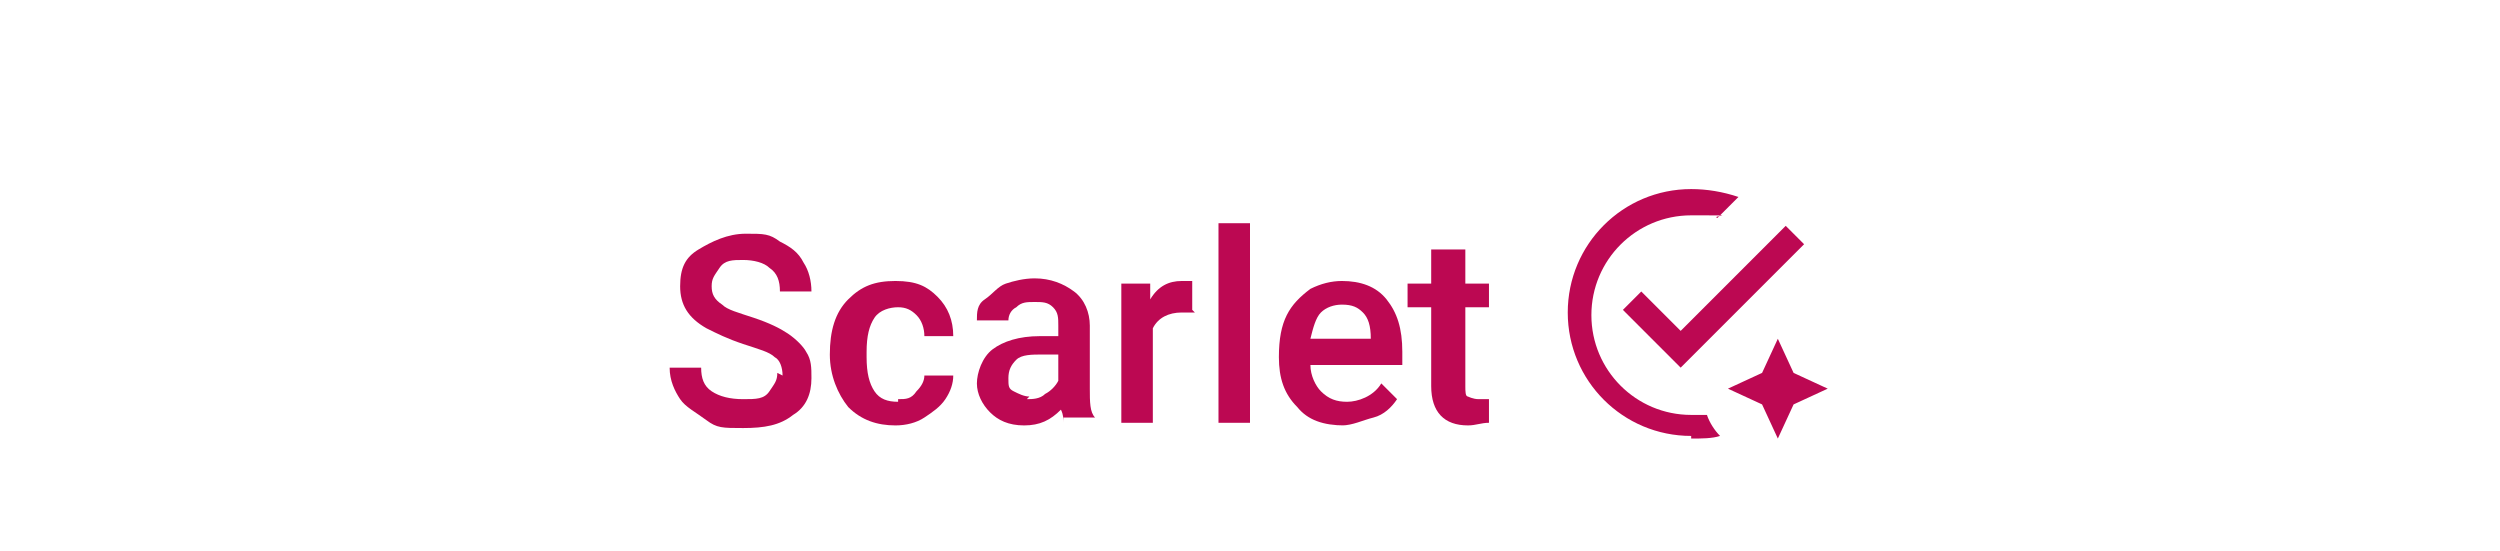
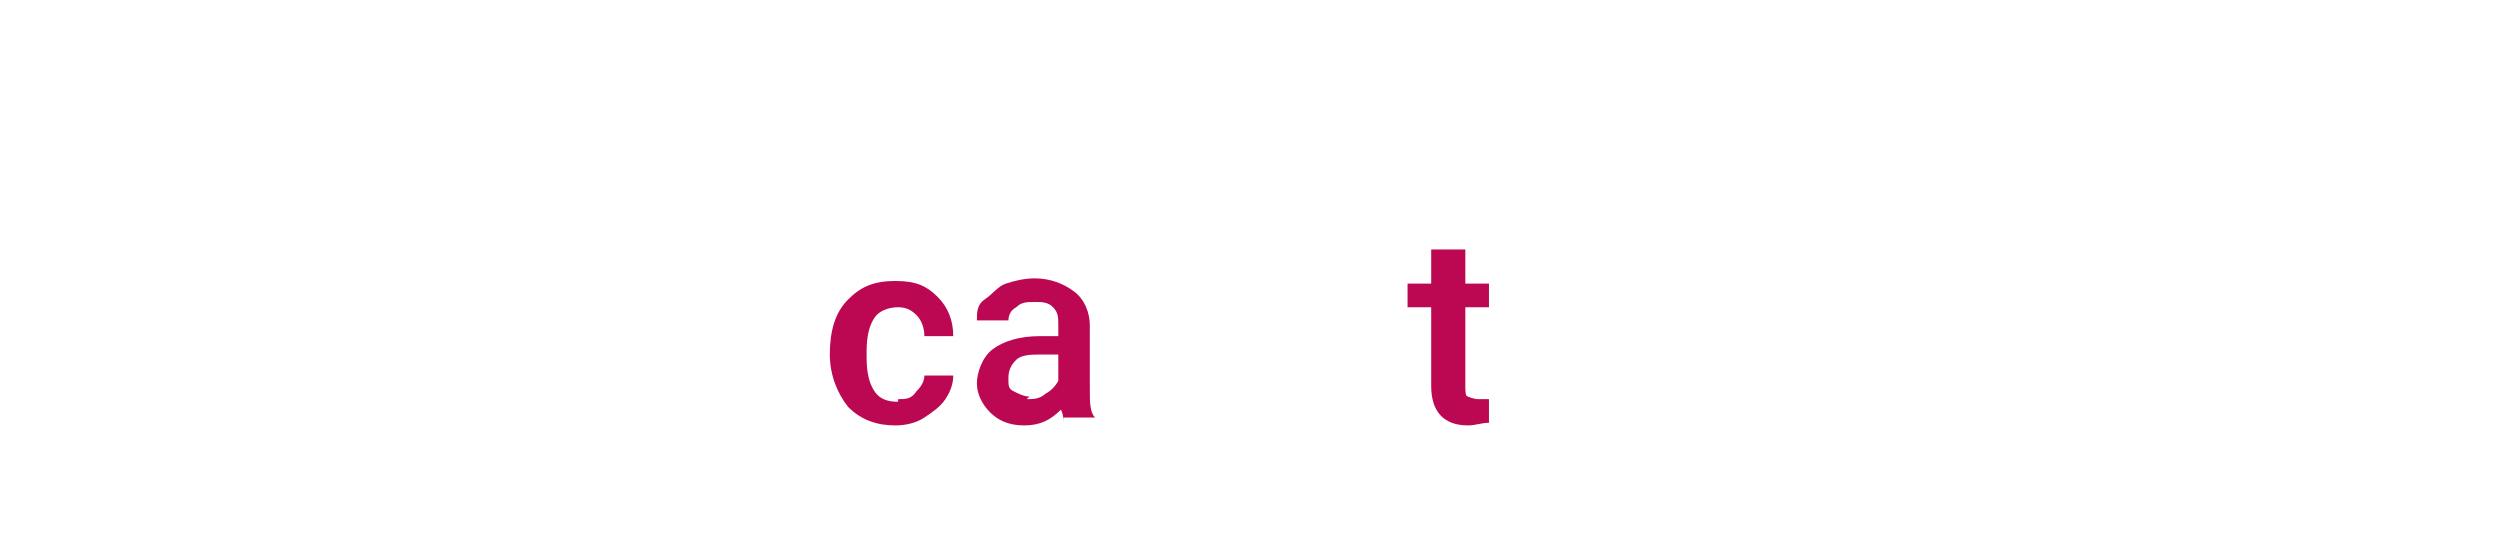
<svg xmlns="http://www.w3.org/2000/svg" id="Layer_1" version="1.1" viewBox="0 0 95.2 21">
  <defs>
    <style>
      .st0 {
        isolation: isolate;
      }

      .st1 {
        fill: #bc0852;
      }
    </style>
  </defs>
  <g class="st0">
    <g class="st0">
      <g class="st0">
-         <path class="st1" d="M29.8,14.3c0-.3-.1-.6-.3-.7-.2-.2-.6-.3-1.2-.5-.6-.2-1-.4-1.4-.6-.7-.4-1-.9-1-1.6s.2-1.1.7-1.4,1.1-.6,1.8-.6.9,0,1.3.3c.4.2.7.4.9.8.2.3.3.7.3,1.1h-1.2c0-.4-.1-.7-.4-.9-.2-.2-.6-.3-1-.3s-.7,0-.9.3-.3.4-.3.7.1.5.4.7c.2.2.6.3,1.2.5s1,.4,1.3.6c.3.2.6.5.7.7.2.3.2.6.2,1,0,.6-.2,1.1-.7,1.4-.5.4-1.1.5-1.9.5s-1,0-1.4-.3-.8-.5-1-.8-.4-.7-.4-1.2h1.2c0,.4.1.7.4.9s.7.3,1.2.3.8,0,1-.3.3-.4.3-.7Z" />
        <path class="st1" d="M34.2,15.2c.3,0,.5,0,.7-.3.2-.2.3-.4.3-.6h1.1c0,.3-.1.6-.3.9s-.5.5-.8.7c-.3.2-.7.3-1.1.3-.7,0-1.3-.2-1.8-.7-.4-.5-.7-1.2-.7-2h0c0-.9.2-1.6.7-2.1s1-.7,1.8-.7,1.2.2,1.6.6c.4.4.6.9.6,1.5h-1.1c0-.3-.1-.6-.3-.8s-.4-.3-.7-.3-.7.1-.9.4c-.2.3-.3.7-.3,1.3v.2c0,.6.1,1,.3,1.3.2.3.5.4.9.4Z" />
        <path class="st1" d="M40.5,16.1c0-.1,0-.3-.1-.5-.4.4-.8.6-1.4.6s-1-.2-1.3-.5c-.3-.3-.5-.7-.5-1.1s.2-1,.6-1.3c.4-.3,1-.5,1.8-.5h.7v-.4c0-.3,0-.5-.2-.7-.2-.2-.4-.2-.7-.2s-.5,0-.7.2c-.2.1-.3.3-.3.5h-1.2c0-.3,0-.6.3-.8s.5-.5.8-.6c.3-.1.7-.2,1.1-.2.6,0,1.1.2,1.5.5.4.3.6.8.6,1.3v2.4c0,.5,0,.9.2,1.1h0c0,0-1.2,0-1.2,0ZM39.1,15.2c.2,0,.5,0,.7-.2.2-.1.4-.3.5-.5v-1h-.6c-.4,0-.8,0-1,.2s-.3.4-.3.7,0,.4.2.5c.2.1.4.2.6.2Z" />
-         <path class="st1" d="M45.5,11.9c-.2,0-.3,0-.5,0-.5,0-.9.2-1.1.6v3.6h-1.2v-5.3h1.1v.6c.3-.5.7-.7,1.2-.7s.3,0,.4,0v1.1Z" />
-         <path class="st1" d="M47.6,16.1h-1.2v-7.6h1.2v7.6Z" />
-         <path class="st1" d="M51.2,16.2c-.8,0-1.4-.2-1.8-.7-.5-.5-.7-1.1-.7-1.9h0c0-.7.1-1.2.3-1.6.2-.4.5-.7.9-1,.4-.2.8-.3,1.2-.3.7,0,1.3.2,1.7.7.4.5.6,1.1.6,2v.5h-3.5c0,.4.2.8.4,1,.3.3.6.4,1,.4s1-.2,1.3-.7l.6.6c-.2.3-.5.6-.9.7s-.8.3-1.2.3ZM51.1,11.6c-.3,0-.6.1-.8.3-.2.2-.3.6-.4,1h2.3c0-.5-.1-.8-.3-1-.2-.2-.4-.3-.8-.3Z" />
        <path class="st1" d="M55.8,9.5v1.3h.9v.9h-.9v3c0,.2,0,.4.1.4,0,0,.2.1.4.1s.3,0,.4,0v.9c-.3,0-.5.1-.8.1-.9,0-1.4-.5-1.4-1.5v-3h-.9v-.9h.9v-1.3h1.2Z" />
      </g>
    </g>
  </g>
-   <path class="st1" d="M64.4,16.7c.4,0,.8,0,1.1-.1-.2-.2-.4-.5-.5-.8-.2,0-.4,0-.6,0-2.1,0-3.8-1.7-3.8-3.8s1.7-3.8,3.8-3.8.7,0,1,.1l.8-.8c-.6-.2-1.2-.3-1.8-.3-2.6,0-4.7,2.1-4.7,4.7s2.1,4.7,4.7,4.7M61.8,11.8l.7-.7,1.5,1.5,4-4,.7.7-4.7,4.7-2.1-2.1M67.7,12.9l-.6,1.3-1.3.6,1.3.6.6,1.3.6-1.3,1.3-.6-1.3-.6-.6-1.3Z" />
</svg>